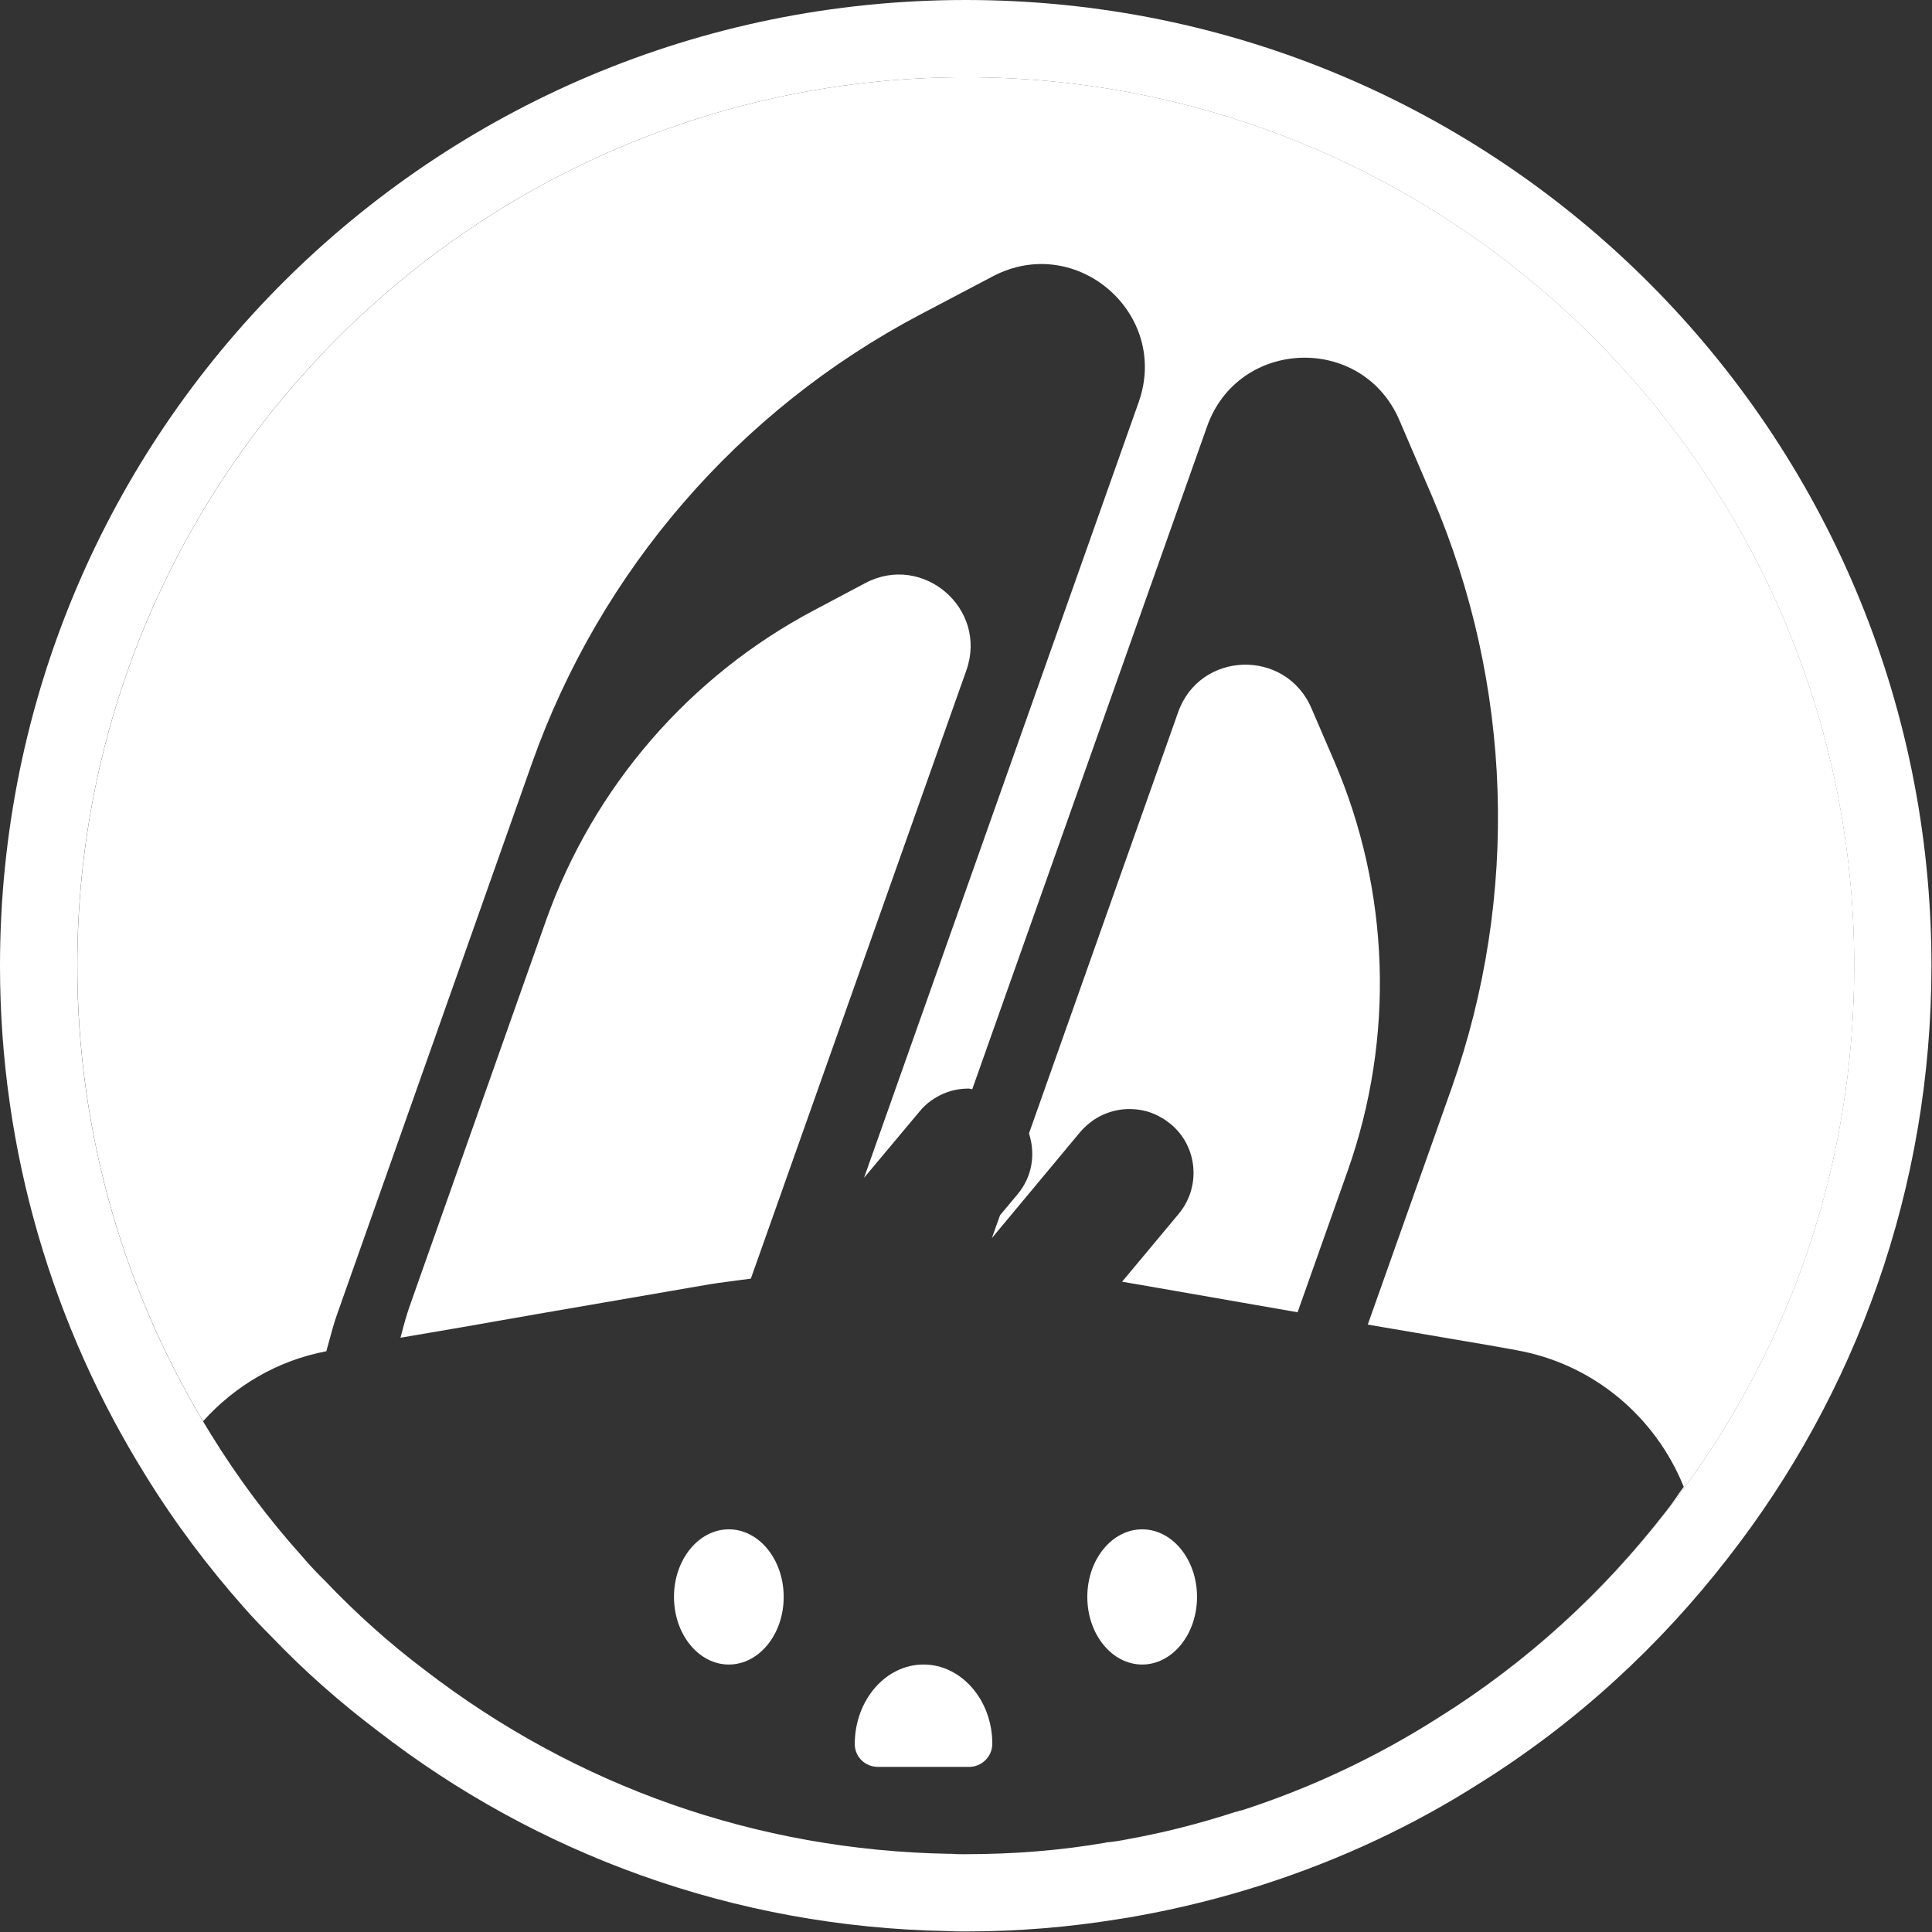
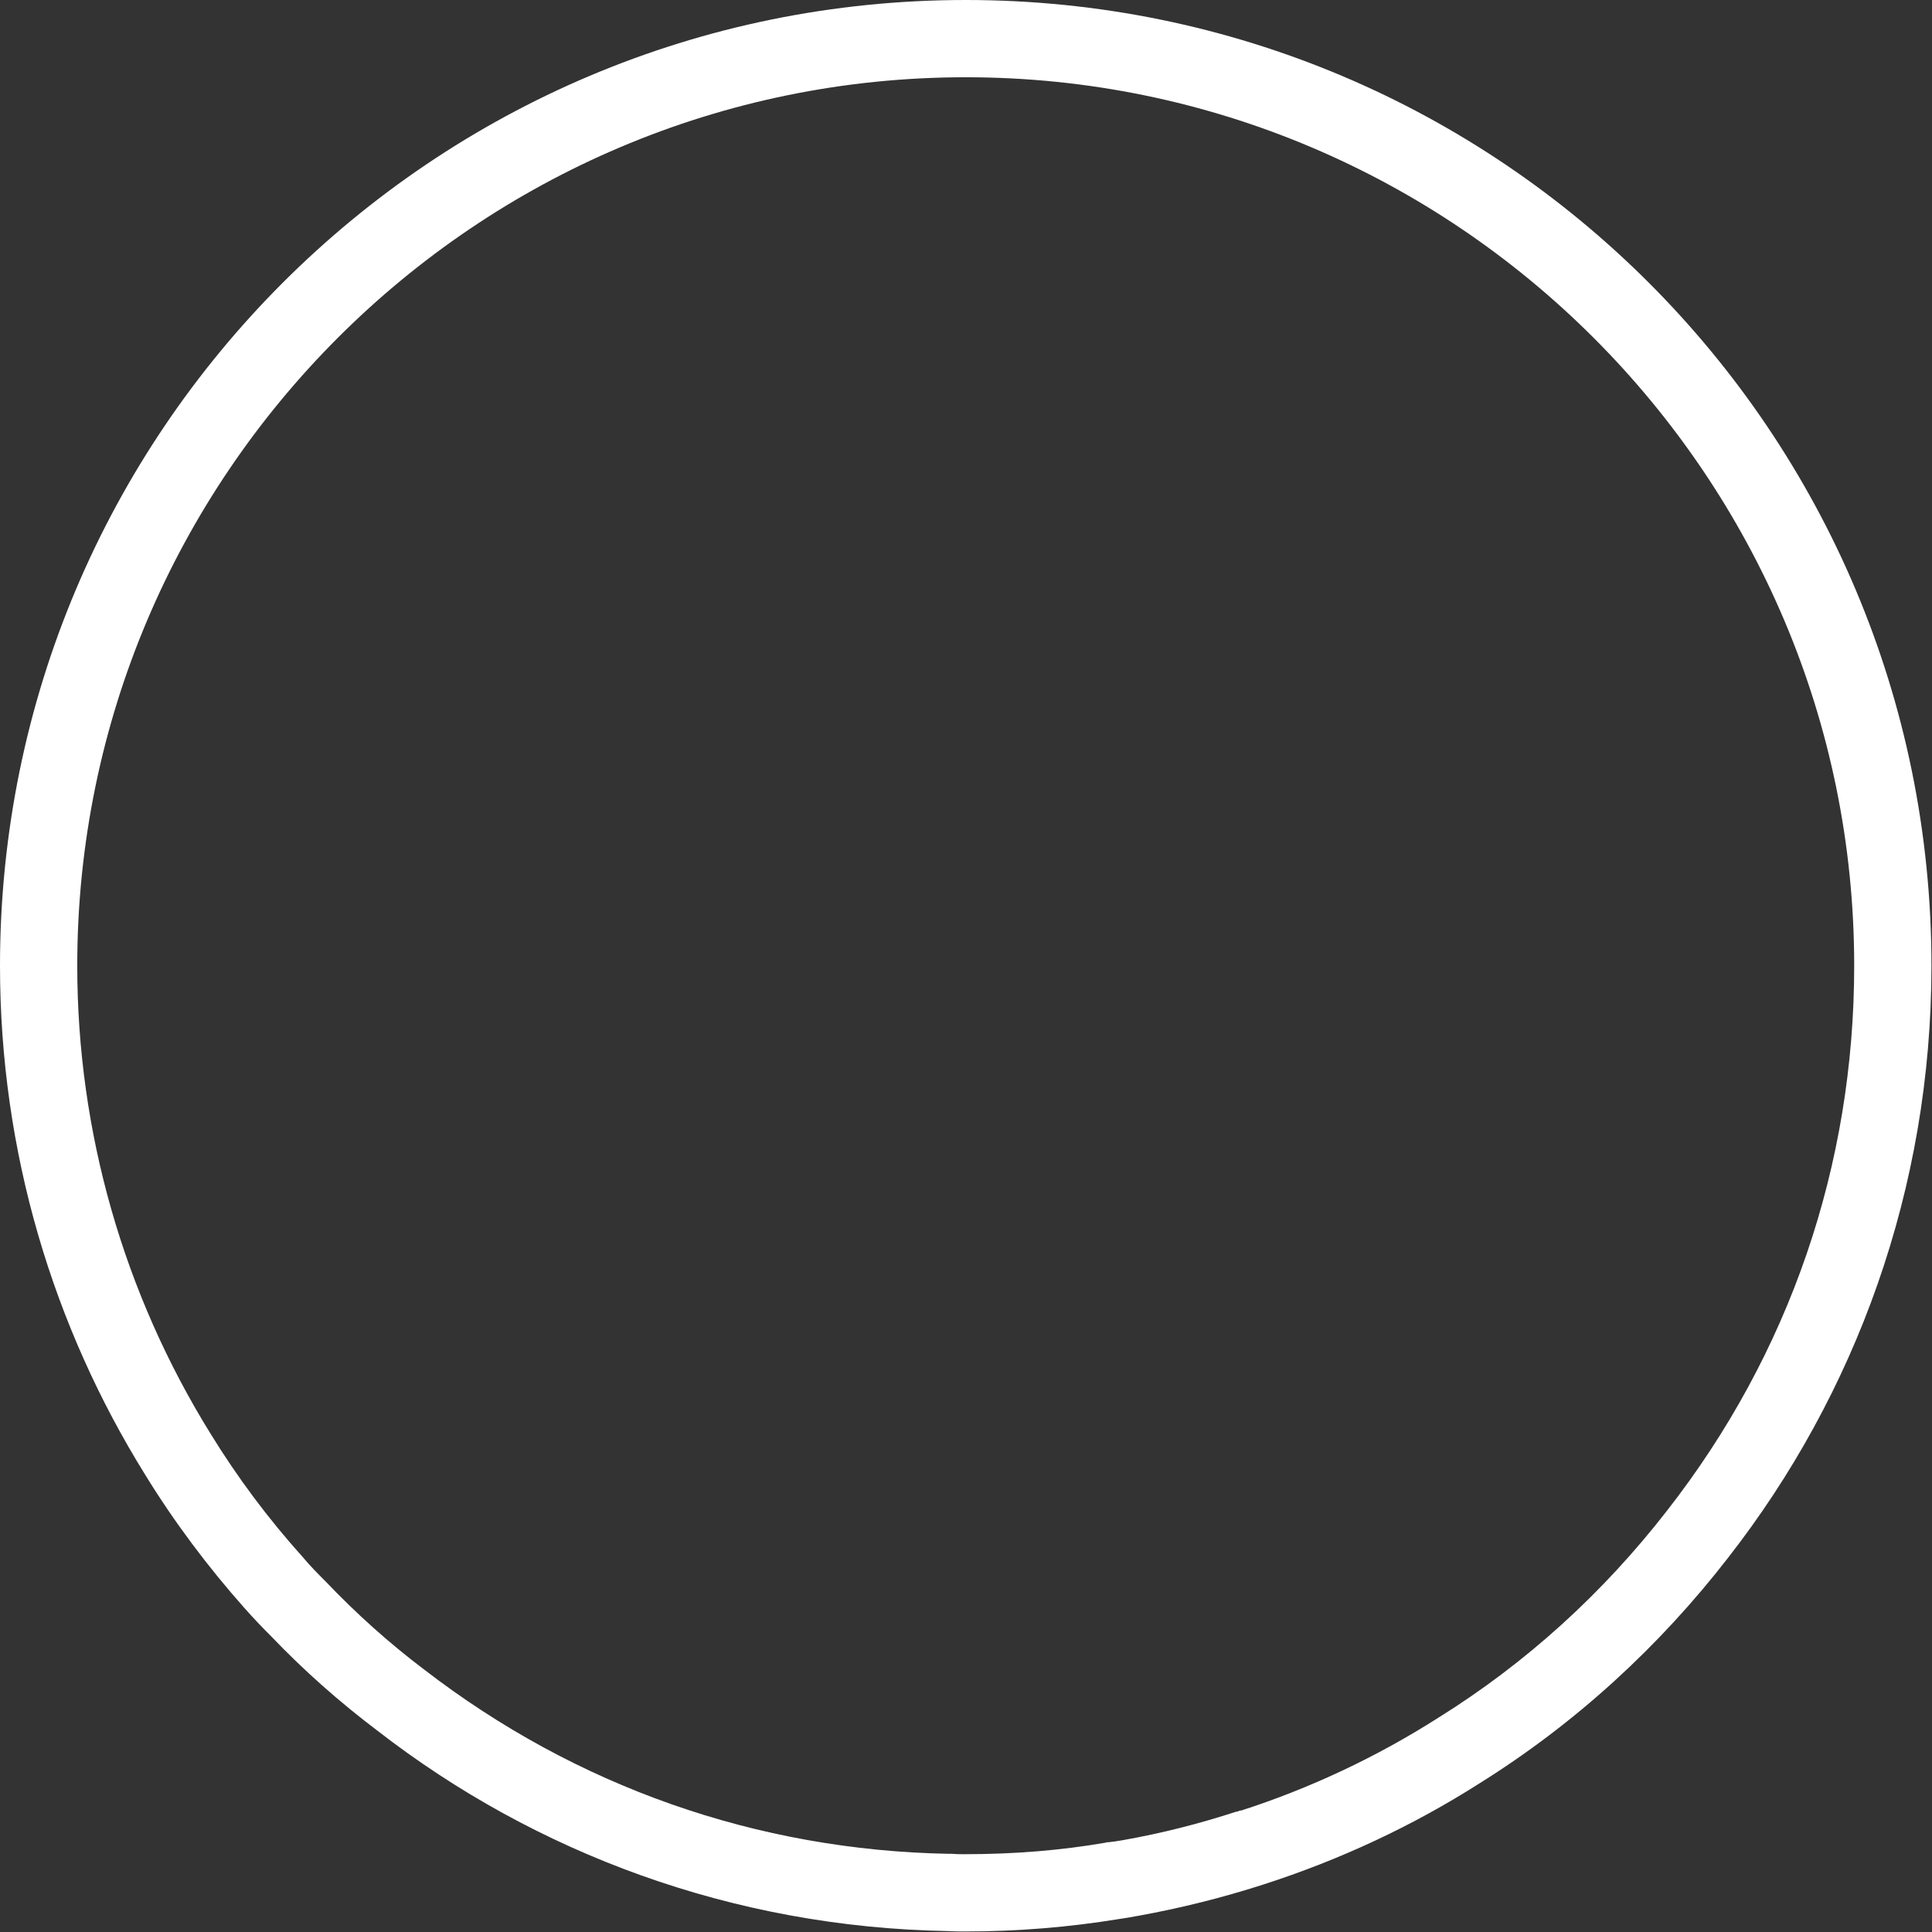
<svg xmlns="http://www.w3.org/2000/svg" width="879" height="879" viewBox="0 0 879 879" fill="none">
  <rect x="0" y="0" width="879" height="879" fill="#333333" stroke="none" />
  <path d="M439.375 0C196.664 0 0 196.488 0 439.375C0 524.262 24.253 603.701 66.082 671.013C79.263 692.455 94.553 712.842 111.25 731.647C115.292 736.217 119.334 740.435 123.376 744.477C138.315 760.119 154.66 774.53 171.883 787.536C243.765 843.248 333.573 876.817 430.939 878.574C434.102 878.75 436.914 878.75 439.199 878.75H439.375C463.101 878.75 486.3 876.817 508.972 873.126C511.608 872.774 514.42 872.247 517.408 871.72C536.916 868.205 555.897 863.46 574.527 857.484C609.501 846.236 642.718 830.77 673.298 811.262C716.884 784.021 755.022 749.046 786.305 708.624C844.303 634.282 878.75 540.783 878.75 439.375C878.75 196.488 682.261 0 439.375 0ZM758.537 687.182C729.362 724.793 694.388 756.604 654.317 781.56C626.197 799.487 595.792 813.722 564.685 823.74H564.157L562.751 824.267H562.4C545.704 829.716 528.48 834.109 510.554 837.273C508.269 837.625 506.336 837.976 504.402 838.152H503.699L503.172 838.327C482.961 841.842 461.52 843.6 439.199 843.6H438.145C436.563 843.6 434.981 843.6 433.048 843.424H431.642C344.47 841.842 262.043 812.844 192.973 759.591C177.156 747.64 162.217 734.283 148.157 719.52C144.818 716.181 141.127 712.49 137.612 708.272C121.97 690.873 108.086 672.244 95.96 652.56C56.24 588.587 35.15 514.947 35.15 439.375C35.15 216.524 216.524 35.15 439.375 35.15C662.226 35.15 843.6 216.524 843.6 439.375C843.6 530.062 814.25 615.828 758.537 687.182Z" fill="white" />
-   <path fill-rule="evenodd" clip-rule="evenodd" d="M758.581 687.173C814.293 615.818 843.644 530.052 843.644 439.365C843.644 216.514 662.27 35.141 439.418 35.141C216.567 35.141 35.193 216.514 35.193 439.365C35.193 513.589 55.537 585.948 93.893 649.115C93.41 648.25 92.922 647.403 92.403 646.587C106.815 630.593 126.147 618.994 148.467 614.776C148.885 613.291 149.291 611.793 149.697 610.293C150.829 606.113 151.966 601.913 153.388 597.904L242.143 346.933C273.25 259.409 336.169 186.649 418.42 143.238L451.812 125.663C489.774 105.804 532.306 142.711 518.07 182.958L393.112 535.864L418.42 505.635C421.408 501.944 425.274 499.308 429.316 497.551C433.007 495.969 436.874 495.266 440.74 495.266C441.267 495.266 442.322 495.617 442.322 495.617L549.178 194.03C563.414 153.783 619.829 151.85 636.701 191.218L651.64 226.017C688.196 311.431 691.359 407.567 660.427 495.09L622.29 602.649L644.961 606.516L676.948 611.964L689.778 614.249H689.602C724.928 620.4 753.223 644.653 766.053 676.464C764.941 677.947 763.892 679.46 762.839 680.979C761.396 683.061 759.946 685.152 758.32 687.185C730.375 723.378 697.109 753.928 659.14 778.526C697.218 754.042 730.572 723.28 758.581 687.173ZM602.836 809.181C616.807 802.973 630.502 795.914 643.785 788.056C630.53 795.918 616.828 802.977 602.836 809.181ZM528.345 833.685C522.419 835.008 516.418 836.202 510.337 837.275C510.233 837.302 510.128 837.327 510.023 837.352C510.212 837.323 510.404 837.293 510.597 837.263C516.59 836.206 522.503 835.011 528.345 833.685ZM182.211 608.625L209.98 603.879L244.076 597.904L318.418 585.074C324.03 584.03 329.836 583.277 335.619 582.526C337.624 582.266 339.626 582.006 341.617 581.735L439.685 304.929C449.527 276.984 420.001 251.501 393.815 265.209L370.616 277.512C313.673 307.565 270.087 358.005 248.47 418.639L186.957 592.631C185.024 597.904 183.618 603.176 182.211 608.625ZM306.643 726.553C306.643 743.601 317.891 757.309 331.599 757.309C345.308 757.309 356.556 743.601 356.556 726.553C356.556 709.505 345.308 695.797 331.599 695.797C317.891 695.797 306.643 709.505 306.643 726.553ZM399.439 803.883H440.916C446.716 803.883 451.461 799.138 451.461 793.338C451.461 773.478 437.401 757.309 420.177 757.309C402.954 757.309 388.894 773.478 388.894 793.514C388.894 799.313 393.639 803.883 399.439 803.883ZM494.695 726.553C494.695 743.601 505.943 757.309 519.652 757.309C533.36 757.309 544.608 743.601 544.608 726.553C544.608 709.505 533.36 695.797 519.652 695.797C505.943 695.797 494.695 709.505 494.695 726.553ZM521.761 585.074L590.303 597.025V597.201L613.151 532.701C634.592 472.067 632.483 405.458 607 346.23L596.63 322.152C584.855 294.911 545.839 296.141 535.997 324.085L468.157 515.653C471.145 524.968 469.739 535.161 463.06 543.246L454.976 552.912L451.285 563.281L491.532 514.95C492.411 513.895 493.465 512.841 494.52 511.962C499.968 507.041 506.998 504.581 513.852 504.581C518.949 504.581 524.046 505.811 528.615 508.623C529.715 509.173 530.707 509.938 531.761 510.75C532.054 510.976 532.351 511.205 532.657 511.435C544.96 521.628 546.542 540.082 536.172 552.385L510.513 583.141C512.358 583.492 514.247 583.8 516.137 584.107C518.026 584.415 519.915 584.723 521.761 585.074Z" fill="white" />
</svg>